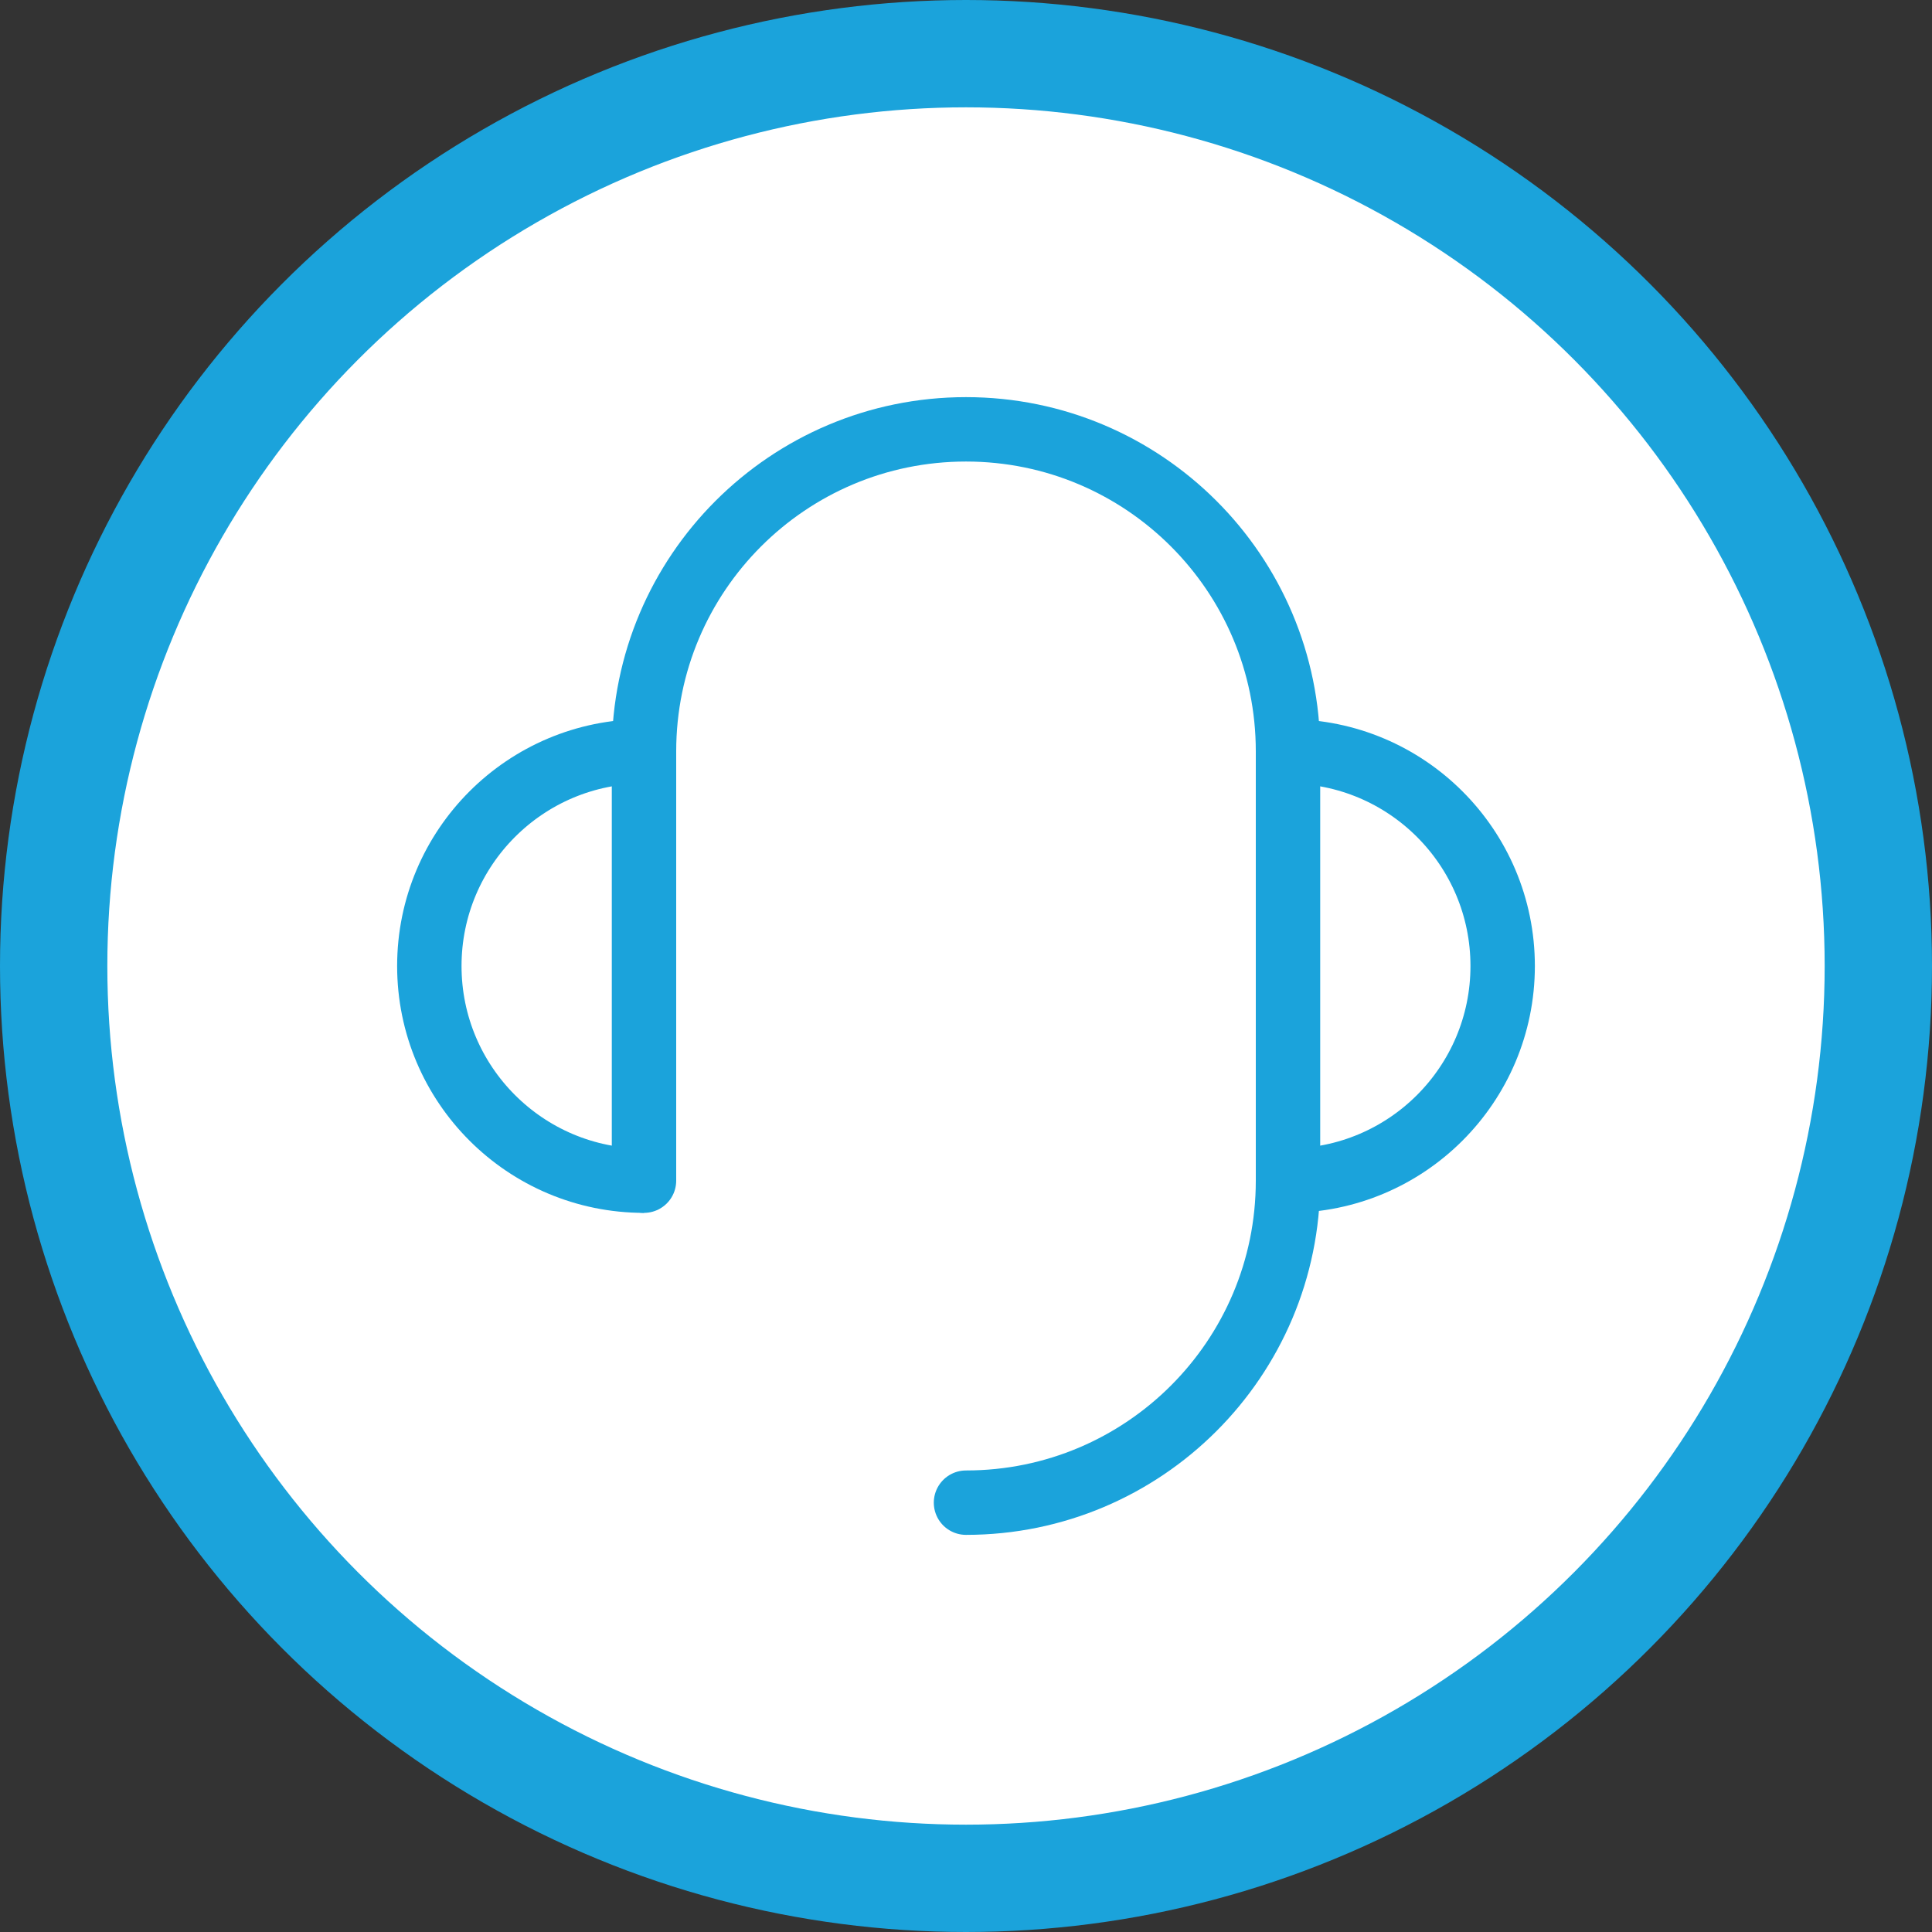
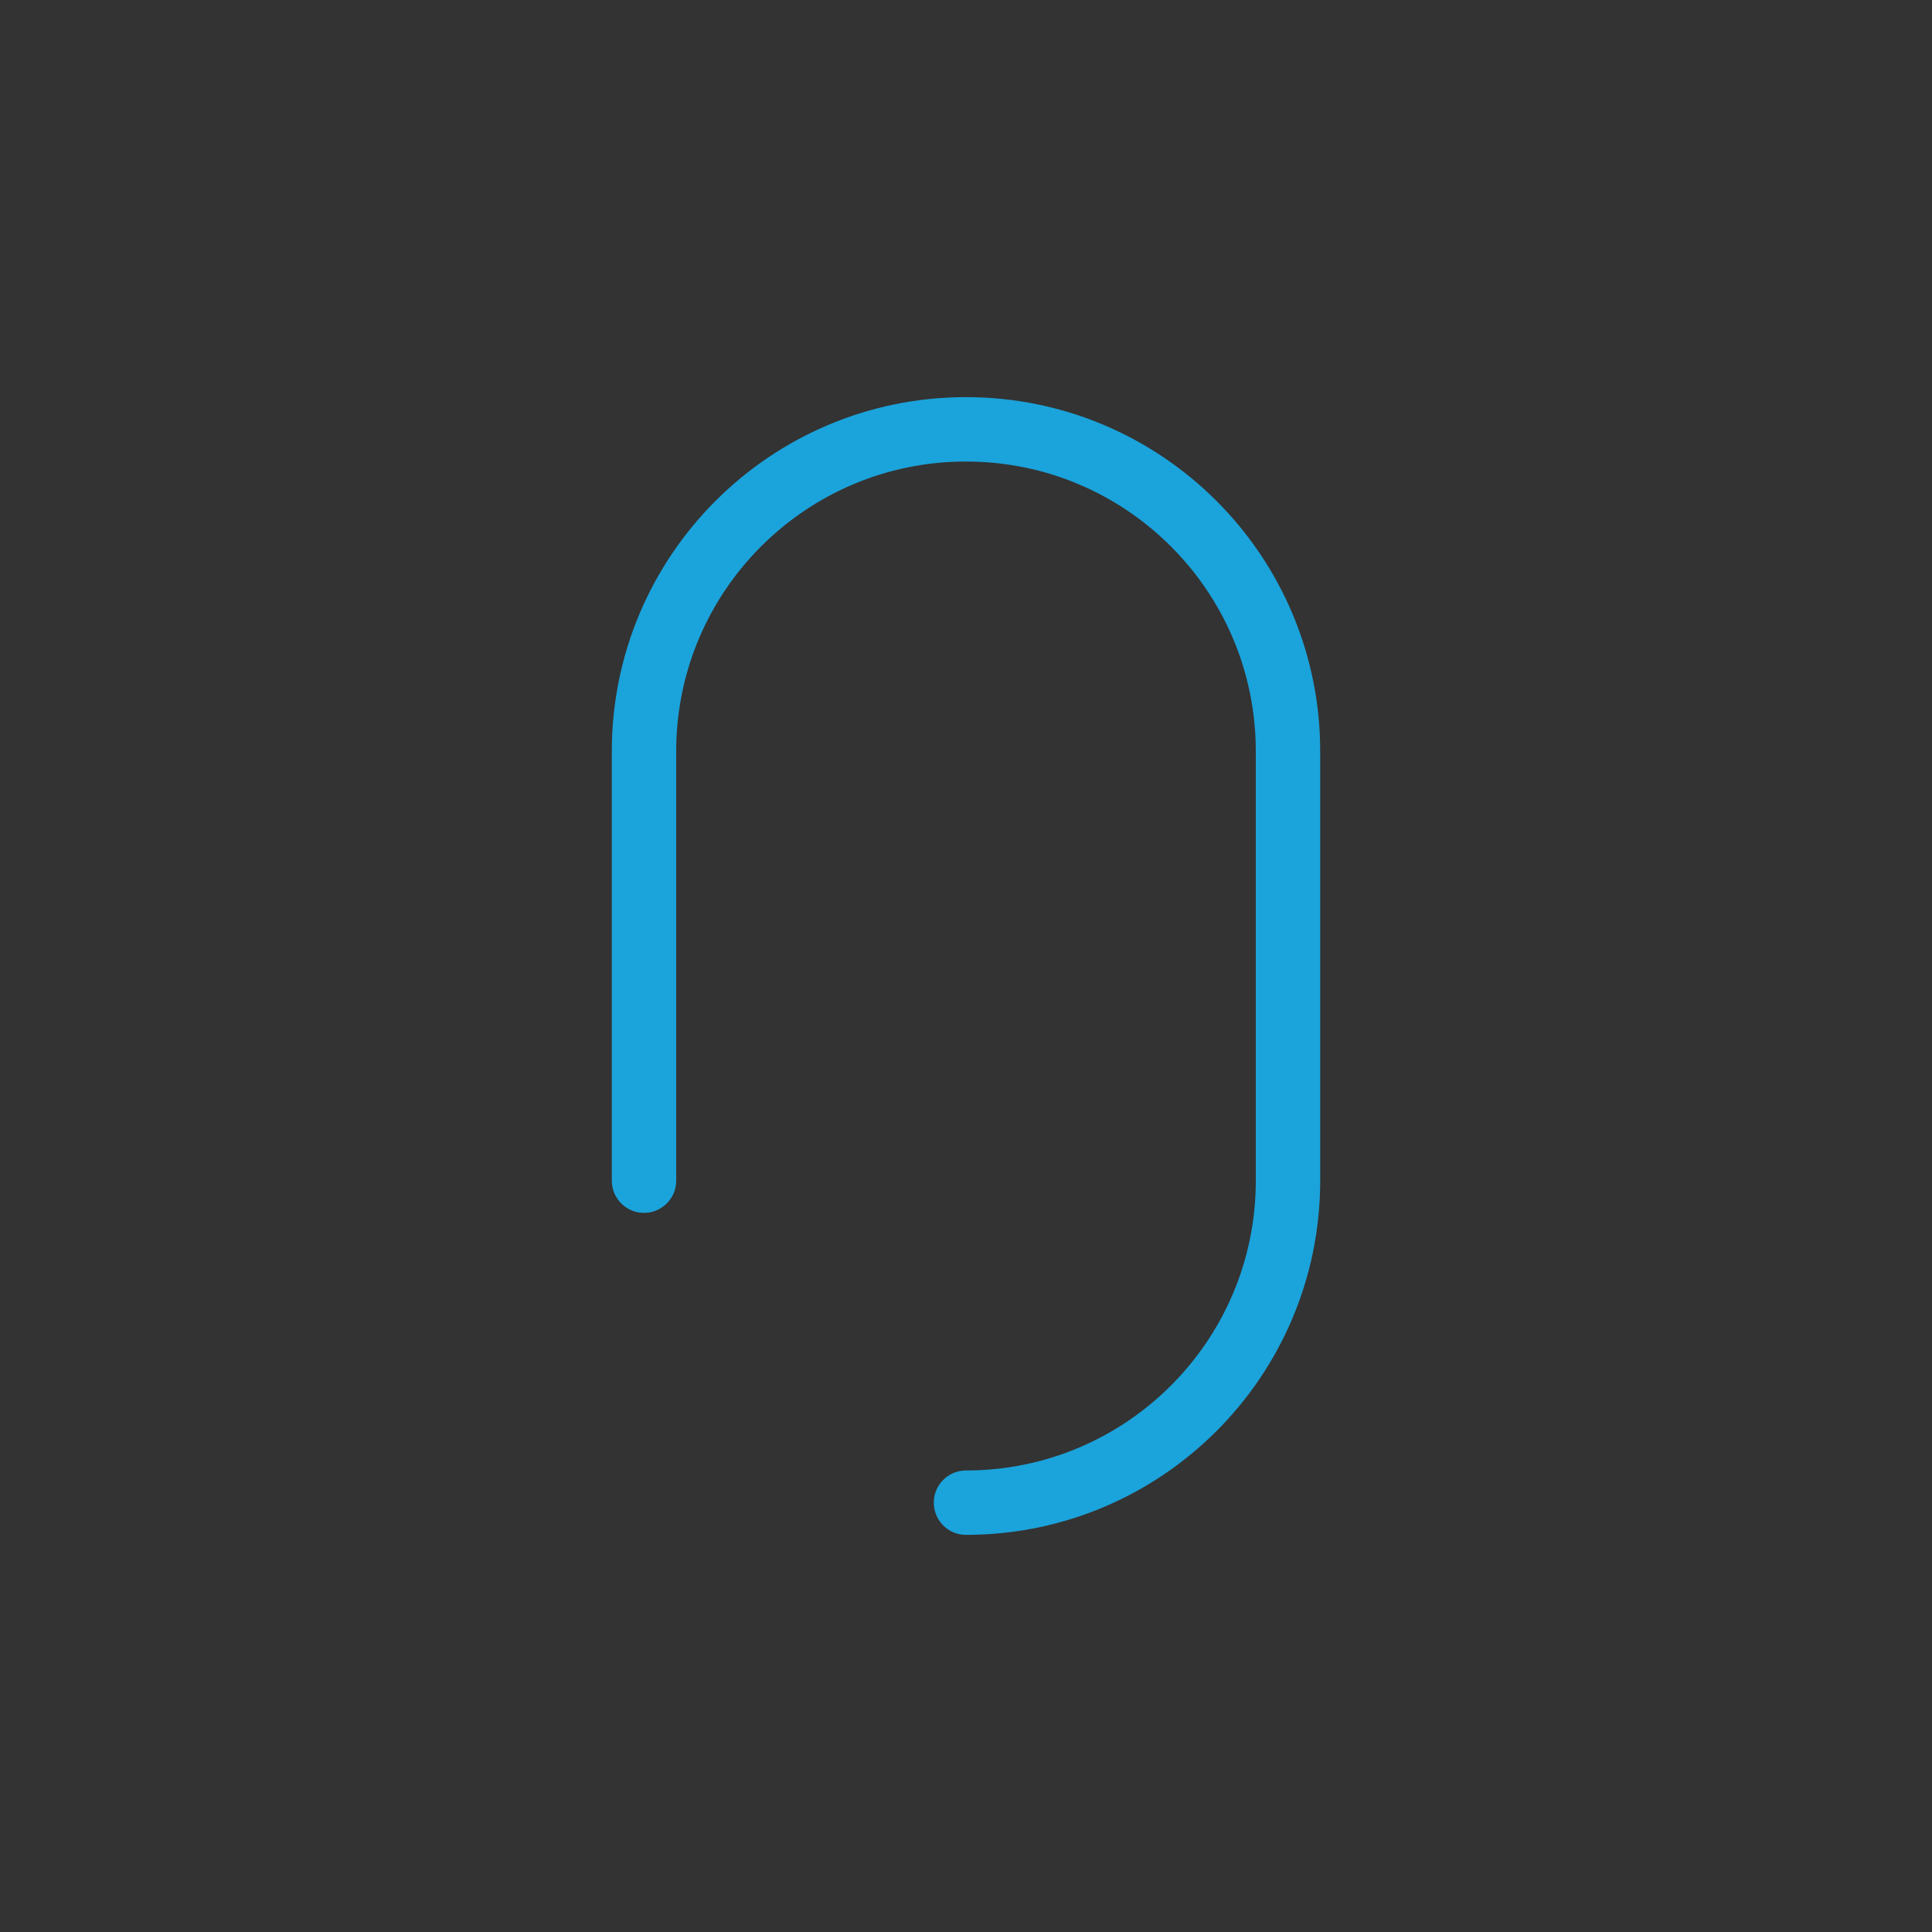
<svg xmlns="http://www.w3.org/2000/svg" width="90" height="90" viewBox="0 0 90 90" fill="none">
  <rect x="0" y="0" width="90" height="90" fill="#333333" stroke="none" />
-   <circle cx="45" cy="45" r="42.5" fill="white" stroke="#1BA3DB" stroke-width="5" />
-   <path d="M60 55V55C65.523 55 70 50.523 70 45C70 39.477 65.523 35 60 35" stroke="#1BA3DB" stroke-width="3" stroke-linejoin="round" />
-   <path d="M30 35C24.477 35 20 39.477 20 45C20 50.523 24.477 55 30 55V55" stroke="#1BA3DB" stroke-width="3" stroke-linejoin="round" />
  <path d="M30 55V54.375V51.25V45V35C30 26.716 36.716 20 45 20C53.284 20 60 26.716 60 35V55C60 63.284 53.284 70 45 70" stroke="#1BA3DB" stroke-width="3" stroke-linecap="round" stroke-linejoin="round" />
</svg>